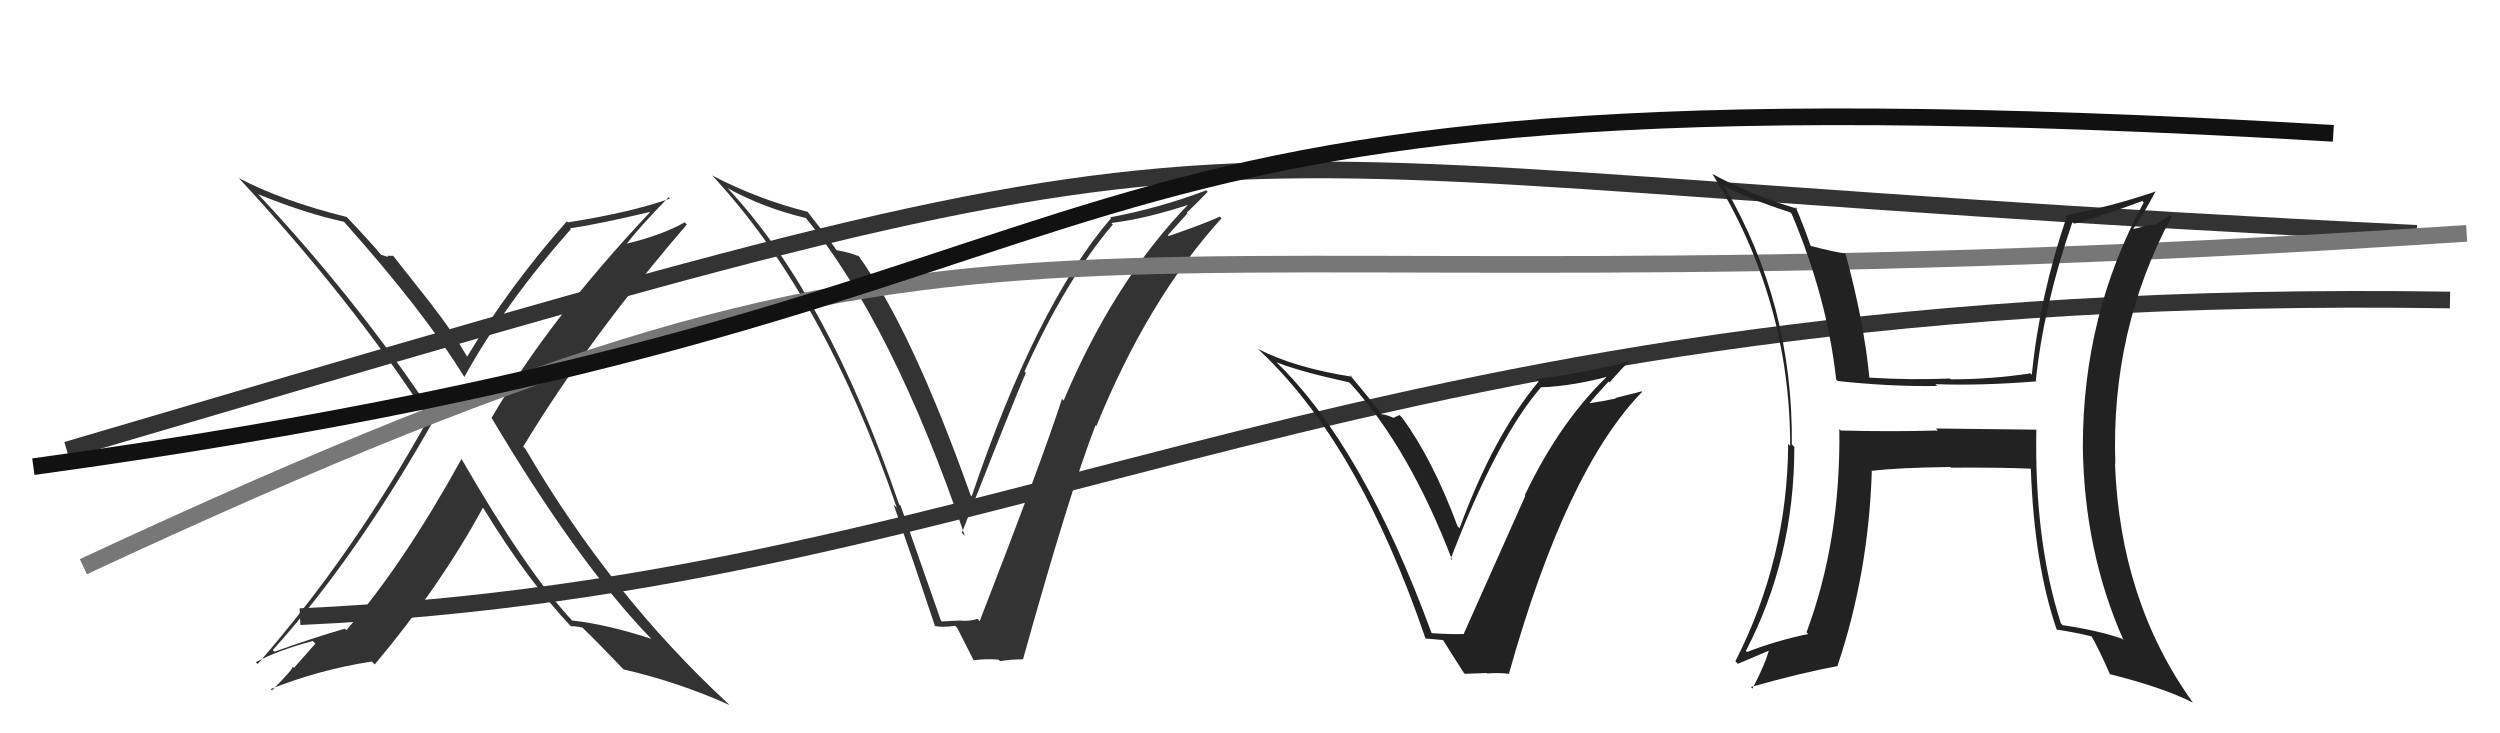
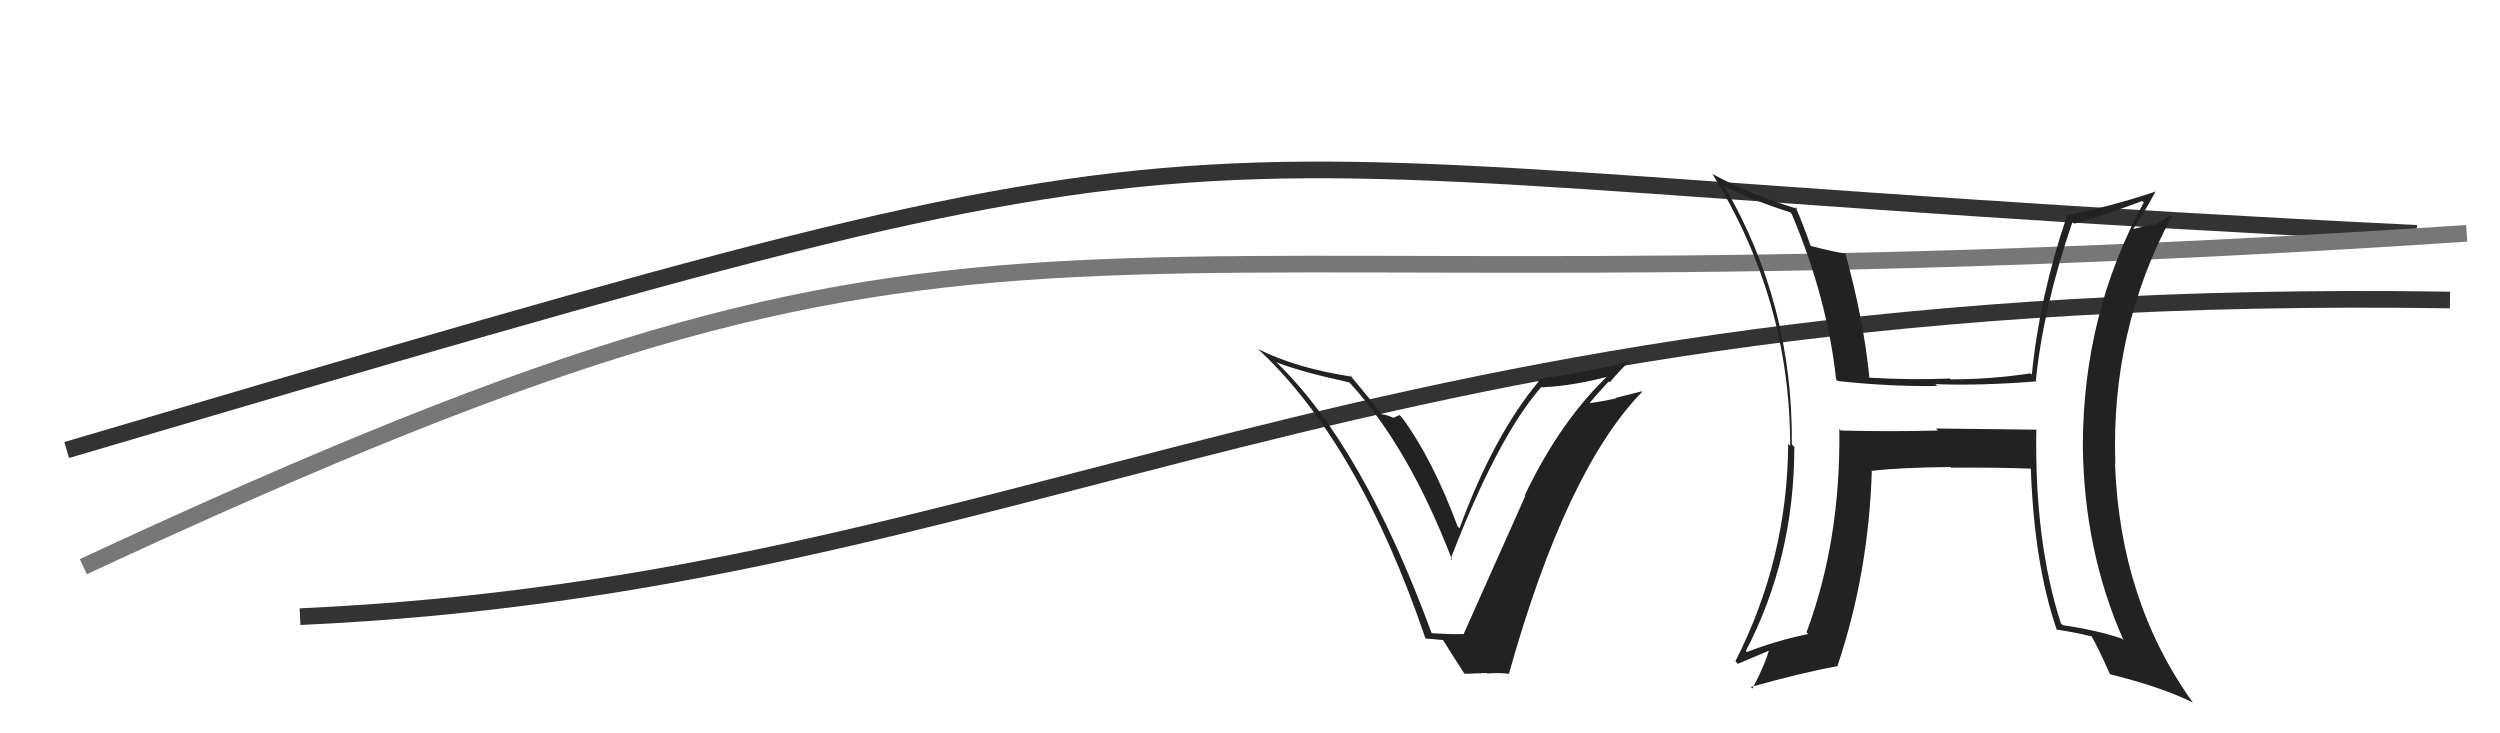
<svg xmlns="http://www.w3.org/2000/svg" width="150" height="44" viewBox="0,0,150,44">
-   <path fill="#333" d="M27.66 27.48L27.58 27.40L27.70 27.52Q24.21 33.85 20.78 37.81L20.73 37.76L20.69 37.72Q18.91 38.23 16.47 39.10L16.37 39.00L16.37 39.00Q21.36 33.48 26.11 25.06L26.07 25.02L26.12 25.06Q21.54 18.13 15.56 11.73L15.43 11.60L15.48 11.65Q18.36 12.82 20.65 13.31L20.63 13.29L20.64 13.31Q25.42 18.66 27.86 22.62L27.70 22.46L27.86 22.62Q30.33 18.16 34.25 13.75L34.24 13.74L34.20 13.70Q35.87 13.46 39.07 12.70L38.93 12.57L39.05 12.68Q32.97 19.12 29.50 25.06L29.54 25.10L29.47 25.03Q34.59 33.65 38.97 38.22L39.10 38.35L39.08 38.33Q36.42 37.46 34.33 37.23L34.39 37.30L34.37 37.28Q31.59 34.31 27.67 27.50ZM34.21 37.53L34.32 37.65L34.25 37.58Q34.49 37.55 34.95 37.66L35.04 37.75L34.99 37.70Q35.85 38.53 37.38 40.13L37.40 40.15L37.40 40.16Q40.72 40.93 43.77 42.30L43.72 42.25L43.70 42.23Q36.63 35.69 31.53 26.94L31.39 26.80L31.39 26.80Q35.31 20.33 41.21 13.47L41.10 13.36L41.08 13.34Q39.74 14.10 37.57 14.63L37.49 14.55L37.59 14.64Q38.36 13.63 40.11 11.84L40.10 11.82L40.19 11.92Q37.76 12.77 34.07 13.34L34.00 13.26L34.01 13.28Q30.61 17.11 28.02 21.41L28.13 21.52L28.06 21.45Q27.11 19.82 25.93 18.33L25.99 18.39L23.59 15.35L23.22 15.35L23.30 15.43Q23.06 15.35 22.83 15.27L22.87 15.31L22.92 15.35Q22.21 14.50 20.73 12.94L20.71 12.92L20.81 13.02Q16.91 12.05 14.32 10.68L14.43 10.79L14.36 10.72Q21.08 17.97 25.65 25.01L25.70 25.07L25.72 25.09Q21.21 33.25 15.46 39.84L15.49 39.87L15.35 39.73Q16.64 39.03 18.77 38.46L18.92 38.62L17.64 40.07L17.55 39.99Q17.65 40.09 16.32 41.42L16.26 41.36L16.24 41.34Q19.15 40.18 22.31 39.69L22.47 39.85L22.49 39.86Q26.38 35.23 28.97 30.47L28.92 30.42L29.03 30.53Q31.61 34.78 34.31 37.64Z" />
  <path d="M4 27 C82 4,62 10,145 14" stroke="#333" fill="none" />
-   <path fill="#333" d="M56.45 37.22L56.45 37.22L54.04 30.35L53.94 30.25Q49.68 17.77 43.74 11.38L43.66 11.30L43.64 11.28Q45.80 12.48 48.39 13.09L48.26 12.97L48.26 12.97Q53.55 19.39 57.89 32.15L57.79 32.05L57.71 31.97Q60.86 23.96 61.55 22.37L61.61 22.43L61.47 22.29Q63.95 16.78 66.77 13.47L66.65 13.35L66.68 13.38Q68.85 13.11 71.47 12.23L71.39 12.15L71.40 12.16Q66.87 16.80 63.82 24.03L63.88 24.10L63.72 23.93Q62.48 27.75 58.78 37.27L58.66 37.14L58.64 37.13Q58.23 37.28 57.66 37.24L57.55 37.14L57.65 37.23Q57.09 37.25 56.52 37.29ZM61.43 39.61L61.38 39.56L61.38 39.56Q64.17 29.56 65.73 25.52L65.70 25.49L65.78 25.57Q68.87 17.97 73.29 13.10L73.16 12.96L73.19 13.00Q72.22 13.44 70.13 14.16L70.07 14.11L71.25 12.80L71.21 12.76Q71.85 12.15 72.46 11.51L72.45 11.49L72.37 11.42Q69.62 12.47 66.61 13.04L66.65 13.08L66.66 13.09Q62.18 18.32 58.30 29.78L58.25 29.73L58.24 29.72Q54.67 19.68 51.47 15.30L51.57 15.39L51.56 15.39Q51.02 15.15 50.14 15.00L50.19 15.04L50.24 15.09Q50.05 14.75 48.45 12.70L48.36 12.61L48.46 12.71Q45.46 11.95 42.75 10.54L42.75 10.54L42.64 10.43Q49.43 17.67 53.81 30.47L53.69 30.34L53.62 30.28Q54.93 34.03 56.11 37.60L56.11 37.60L56.06 37.55Q56.48 37.66 57.31 37.55L57.43 37.67L57.43 37.67Q57.77 38.34 58.45 39.68L58.45 39.67L58.40 39.62Q59.19 39.51 59.92 39.58L59.84 39.51L60.01 39.67Q60.62 39.56 61.38 39.56Z" />
  <path d="M18 37 C62 35,81 17,147 18" stroke="#333" fill="none" />
  <path fill="#222" d="M86.00 38.08L85.92 38.00L85.89 37.97Q81.77 26.77 76.63 21.78L76.59 21.74L76.58 21.73Q77.97 22.29 80.94 22.94L81.08 23.07L81.07 23.06Q84.59 26.96 87.14 33.63L87.10 33.58L87.04 33.53Q89.82 26.29 92.45 23.25L92.46 23.27L92.44 23.24Q94.46 23.17 96.89 22.48L96.70 22.28L96.72 22.31Q93.66 25.14 91.49 29.71L91.46 29.69L91.52 29.75Q91.20 30.45 87.81 38.06L87.66 37.91L87.79 38.04Q87.13 38.07 85.91 37.99ZM90.56 40.44L90.57 40.44L90.54 40.41Q93.97 28.19 98.53 23.51L98.50 23.48L96.92 23.88L96.95 23.91Q96.11 24.09 95.27 24.21L95.45 24.38L95.32 24.26Q95.70 23.77 96.52 22.89L96.58 22.95L96.58 22.94Q97.36 22.04 97.82 21.62L97.81 21.61L97.87 21.66Q95.61 22.26 92.18 22.76L92.32 22.90L92.32 22.89Q89.63 26.10 87.57 31.70L87.55 31.67L87.46 31.59Q85.94 27.51 84.11 25.04L83.97 24.90L83.61 25.07L83.61 25.07Q83.13 24.86 82.90 24.86L83.01 24.97L82.88 24.84Q82.69 24.53 80.97 22.47L81.07 22.56L81.10 22.60Q77.73 22.08 75.48 20.94L75.43 20.89L75.51 20.97Q81.52 26.56 85.52 38.28L85.54 38.31L86.63 38.41L86.52 38.30Q86.99 39.07 87.83 40.37L87.89 40.43L89.21 40.38L89.24 40.41Q89.91 40.35 90.55 40.43Z" />
  <path d="M5 34 C63 7,58 20,148 14" stroke="#777" fill="none" />
-   <path d="M2 28 C75 18,55 3,140 8" stroke="#111" fill="none" />
  <path fill="#222" d="M122.06 25.64L122.20 25.78L116.15 25.71L116.27 25.83Q113.38 25.91 110.45 25.83L110.30 25.68L110.36 25.74Q110.45 32.42 108.39 37.94L108.32 37.86L108.49 38.04Q106.57 38.44 104.82 39.12L104.80 39.10L104.75 39.06Q107.66 33.48 107.66 26.81L107.70 26.86L107.51 26.66Q107.59 18.25 103.48 11.21L103.42 11.15L103.41 11.14Q104.93 11.94 107.41 12.74L107.56 12.89L107.50 12.83Q109.64 17.90 110.17 22.78L110.20 22.80L110.26 22.86Q113.37 23.20 116.23 23.16L116.16 23.09L116.12 23.05Q118.88 23.15 122.20 22.88L122.09 22.78L122.15 22.84Q122.60 18.41 124.35 13.31L124.43 13.39L124.46 13.42Q126.29 12.90 128.54 12.06L128.68 12.20L128.63 12.14Q124.97 18.84 124.97 26.80L125.01 26.84L124.97 26.80Q125.05 33.08 127.41 38.41L127.37 38.37L127.32 38.32Q125.82 37.81 123.76 37.51L123.70 37.45L123.65 37.39Q122.06 32.46 122.18 25.76ZM123.37 37.73L123.50 37.86L123.43 37.78Q124.46 37.93 125.56 38.20L125.62 38.26L125.45 38.09Q125.95 38.98 126.60 40.46L126.57 40.43L126.59 40.45Q129.79 41.25 131.58 42.16L131.70 42.28L131.57 42.15Q127.20 36.07 126.90 27.81L126.96 27.87L126.92 27.83Q126.64 19.83 130.29 13.01L130.21 12.92L129.28 13.52L129.22 13.46Q128.62 13.58 128.01 13.74L128.17 13.89L128.00 13.73Q128.51 13.02 129.35 11.46L129.39 11.50L129.37 11.48Q126.61 12.41 123.98 12.91L124.00 12.92L124.02 12.94Q122.37 17.80 121.91 22.48L121.87 22.44L121.83 22.40Q119.48 22.76 117.05 22.76L117.03 22.75L117.00 22.71Q114.70 22.81 112.18 22.66L112.05 22.53L112.16 22.63Q111.83 19.25 110.72 15.18L110.73 15.19L110.75 15.21Q110.11 15.14 108.67 14.76L108.71 14.80L108.63 14.73Q108.18 13.44 107.73 12.41L107.88 12.56L107.84 12.53Q105.02 11.68 102.73 10.43L102.87 10.56L102.75 10.45Q107.41 17.96 107.41 26.76L107.40 26.74L107.29 26.63Q107.25 33.55 104.12 39.68L104.13 39.68L104.27 39.83Q104.97 39.54 106.30 38.97L106.27 38.93L106.18 38.85Q105.95 39.79 105.15 41.31L105.07 41.24L105.05 41.22Q108.02 40.38 110.27 39.96L110.24 39.94L110.25 39.95Q112.12 34.39 112.31 28.23L112.28 28.19L112.34 28.25Q113.82 28.06 117.02 28.02L117.10 28.11L117.05 28.06Q119.93 28.04 121.84 28.12L121.71 28.00L121.85 28.13Q122.05 33.82 123.39 37.74Z" />
</svg>